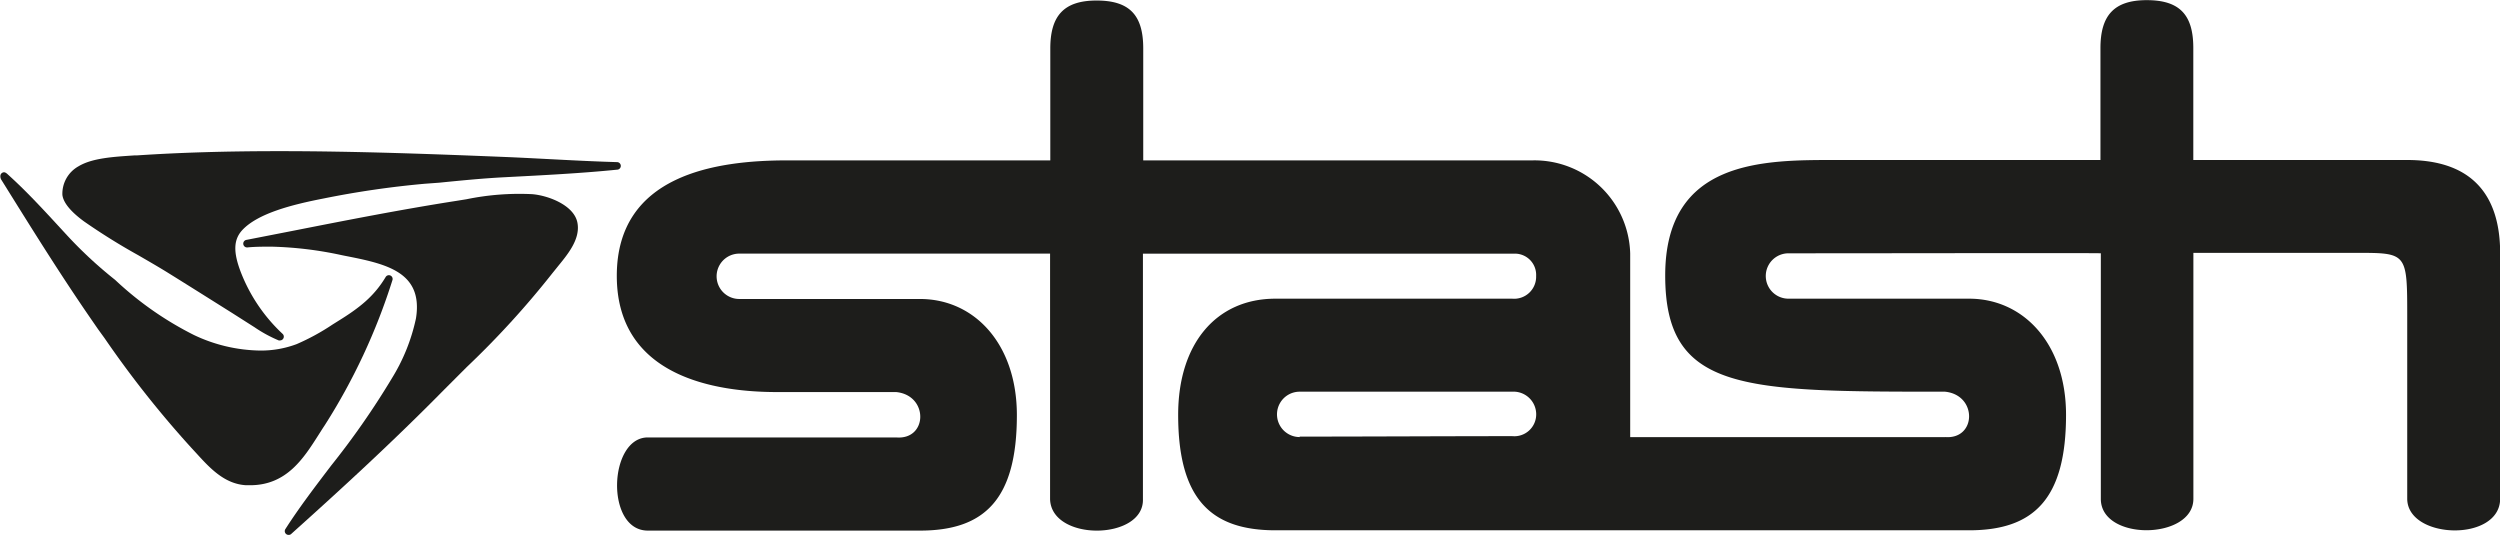
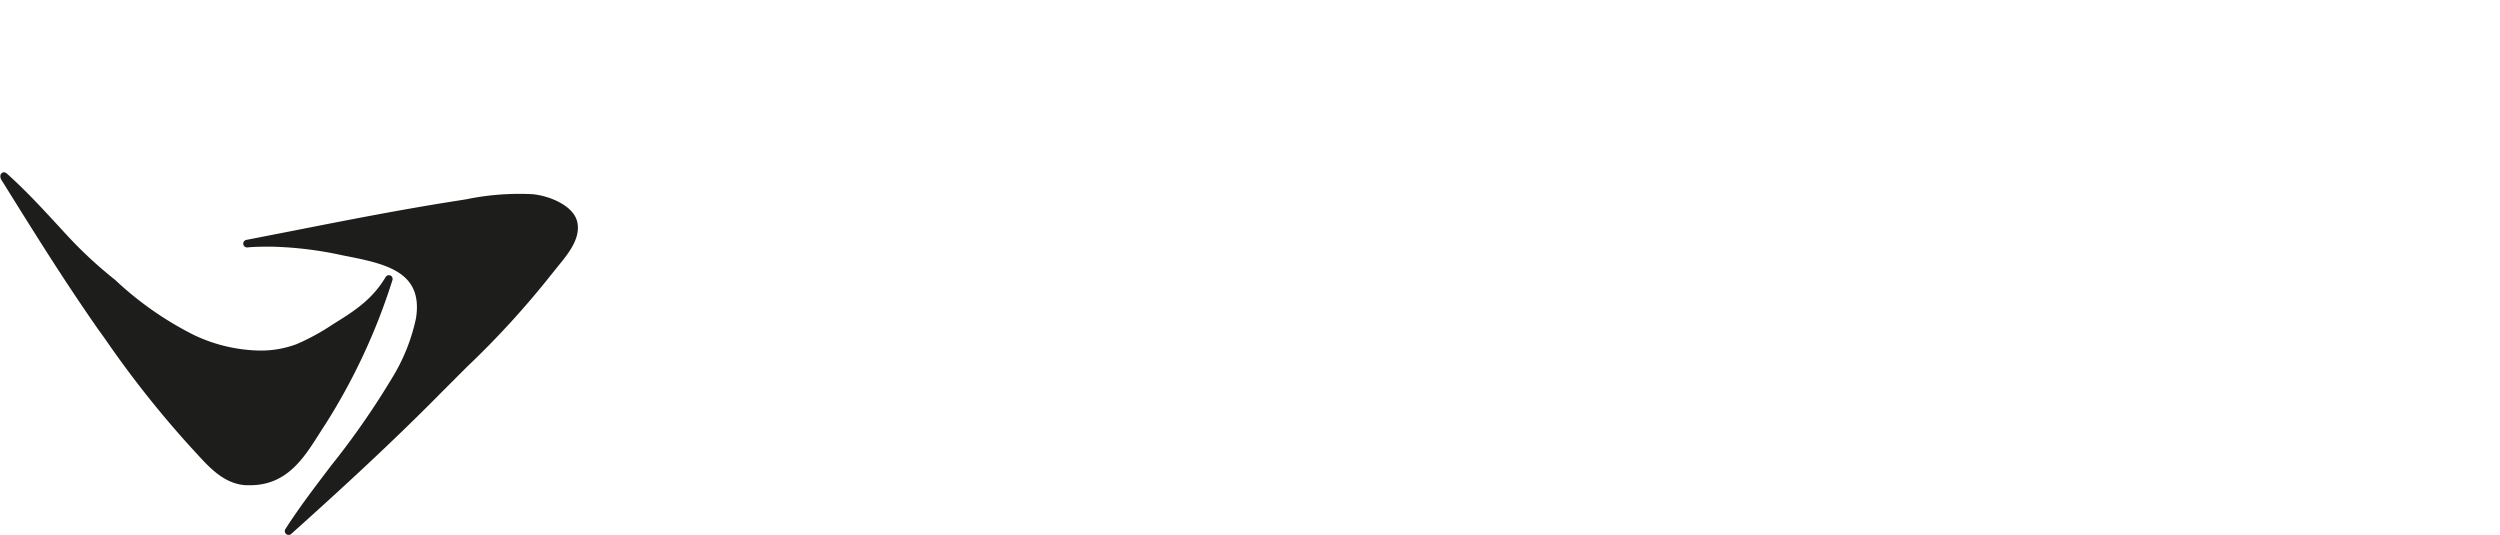
<svg xmlns="http://www.w3.org/2000/svg" id="Layer_1" data-name="Layer 1" viewBox="0 0 330.62 70.74">
  <defs>
    <style>.cls-1{fill:#1d1d1b;}</style>
  </defs>
  <title>blk_stash</title>
-   <path class="cls-1" d="M383.66,166.73c8.43,0,19.65-.06,28.12-.06a2.89,2.89,0,0,0,3.16-2.88,3,3,0,0,0-3.16-3H383.66a3,3,0,1,0,0,6m85.34,0c4.18.35,4.32-5.57,0-6-26.72,0-37,0-37-15.37s13.07-15.27,22.56-15.27h35c0-5.6,0-10.77,0-14.79,0-4.3,1.77-6.35,6.12-6.35s6.15,1.93,6.16,6.29c0,5.41,0,12.49,0,14.85h28.29c8.9,0,12.29,5,12.29,12.32v32.46c0,5.79-12.29,5.42-12.29,0v-24c0-8.52,0-8.5-6.75-8.5l-21.53,0v32.53c0,5.44-12.25,5.63-12.24,0l0-32.47c0-.06-27.77,0-41.31,0a3,3,0,1,0,0,6h23.89c7.24,0,12.82,6,12.82,15.36,0,11.13-4.27,15.27-12.81,15.27H380.45c-8.53,0-12.86-4.14-12.86-15.27,0-9.47,5.09-15.36,12.86-15.36h31.32a2.91,2.91,0,0,0,3.16-3,2.81,2.81,0,0,0-3-2.95c-15.56,0-33.43,0-49,0,0,10.64,0,21.79,0,32.46.16,5.46-12.12,5.64-12.28,0,0-7.83,0-32.47,0-32.47-13.57,0-27.57,0-41.1,0a3,3,0,1,0,0,6h23.89c7.25,0,12.82,6,12.82,15.36,0,11.13-4.27,15.27-12.81,15.27h-36c-5.64,0-5.19-12.32,0-12.32s22,0,32.85,0c4.18.35,4.31-5.57,0-6H314.55c-8.12,0-21.2-2-21.2-15.37s13.07-15.27,22.55-15.27h34.78c0-5.6,0-10.77,0-14.79,0-4.3,1.76-6.35,6.12-6.35s6.16,1.93,6.17,6.29c0,5.41,0,12.49,0,14.85h51.5a12.66,12.66,0,0,1,12.9,12.32v24.28c14.58,0,27.09,0,41.66,0" transform="translate(-211.78 -108.99)" />
  <path class="cls-1" d="M263.42,145.43a.5.5,0,0,0-.64.2c-1.55,2.58-3.48,4.08-6.29,5.82l-.75.47a29.58,29.58,0,0,1-4.73,2.58,13.4,13.4,0,0,1-4.85.85,21,21,0,0,1-8.74-2.06A44.07,44.07,0,0,1,227,146a56.17,56.17,0,0,1-6.53-6.08c-2.59-2.81-5-5.47-7.62-7.83-.26-.25-.44-.36-.65-.3a.5.5,0,0,0-.37.45.89.89,0,0,0,.16.58c3.65,5.85,7.58,12.22,12.07,18.71l.69,1,.87,1.2A135.21,135.21,0,0,0,237,168.12l.81.88c1.71,1.87,3.65,4,6.51,4.16h.54c4.82,0,7.07-3.55,9.06-6.68.27-.42.53-.84.8-1.24A80.85,80.85,0,0,0,263.69,146,.5.5,0,0,0,263.42,145.43Z" transform="translate(-211.78 -108.99)" />
  <path class="cls-1" d="M249.94,179.73a.5.5,0,0,1-.42-.77c1.8-2.81,3.88-5.54,6.08-8.43a105.41,105.41,0,0,0,8-11.5,24.91,24.91,0,0,0,3.19-7.93c1-6.22-4.05-7.23-9.44-8.29l-.44-.09a48.9,48.9,0,0,0-9.23-1.11c-1.06,0-2.13,0-3.16.1a.5.5,0,0,1-.13-1l6.3-1.23c7-1.38,14.24-2.8,21.41-3.92l1.37-.22a34.7,34.7,0,0,1,8.72-.67c2.21.2,5.51,1.5,5.95,3.76s-1.42,4.35-2.75,6c-.24.3-.47.58-.66.82a117,117,0,0,1-11.2,12.26c-1,1-2,2-3,3-6.74,6.85-13.68,13.21-20.19,19.05A.49.49,0,0,1,249.94,179.73Z" transform="translate(-211.78 -108.99)" />
-   <path class="cls-1" d="M254.57,135.24a122.61,122.61,0,0,1,13.4-1.95l1.9-.14c2.9-.29,5.73-.57,8.61-.72,5.22-.27,10.15-.52,14.9-1a.5.5,0,0,0,0-1c-4.57-.13-9.21-.43-14.06-.65-10.06-.41-20.4-.8-30.58-.8-7,0-13.12.18-18.83.56l-.32,0c-2.9.19-5.64.36-7.44,1.45a4.15,4.15,0,0,0-2.12,3.76c.14,1.3,1.65,2.64,2.89,3.54a83.27,83.27,0,0,0,7.14,4.45c1.36.79,2.65,1.53,3.91,2.31,2.88,1.79,5.69,3.56,8.49,5.32l3,1.91a17.83,17.83,0,0,0,3.18,1.73.51.51,0,0,0,.18,0,.5.5,0,0,0,.33-.87,22.08,22.08,0,0,1-5.52-8.15c-1-2.61-1-4.28.19-5.57C245.89,137.2,250.41,136.05,254.57,135.24Z" transform="translate(-211.78 -108.99)" />
</svg>